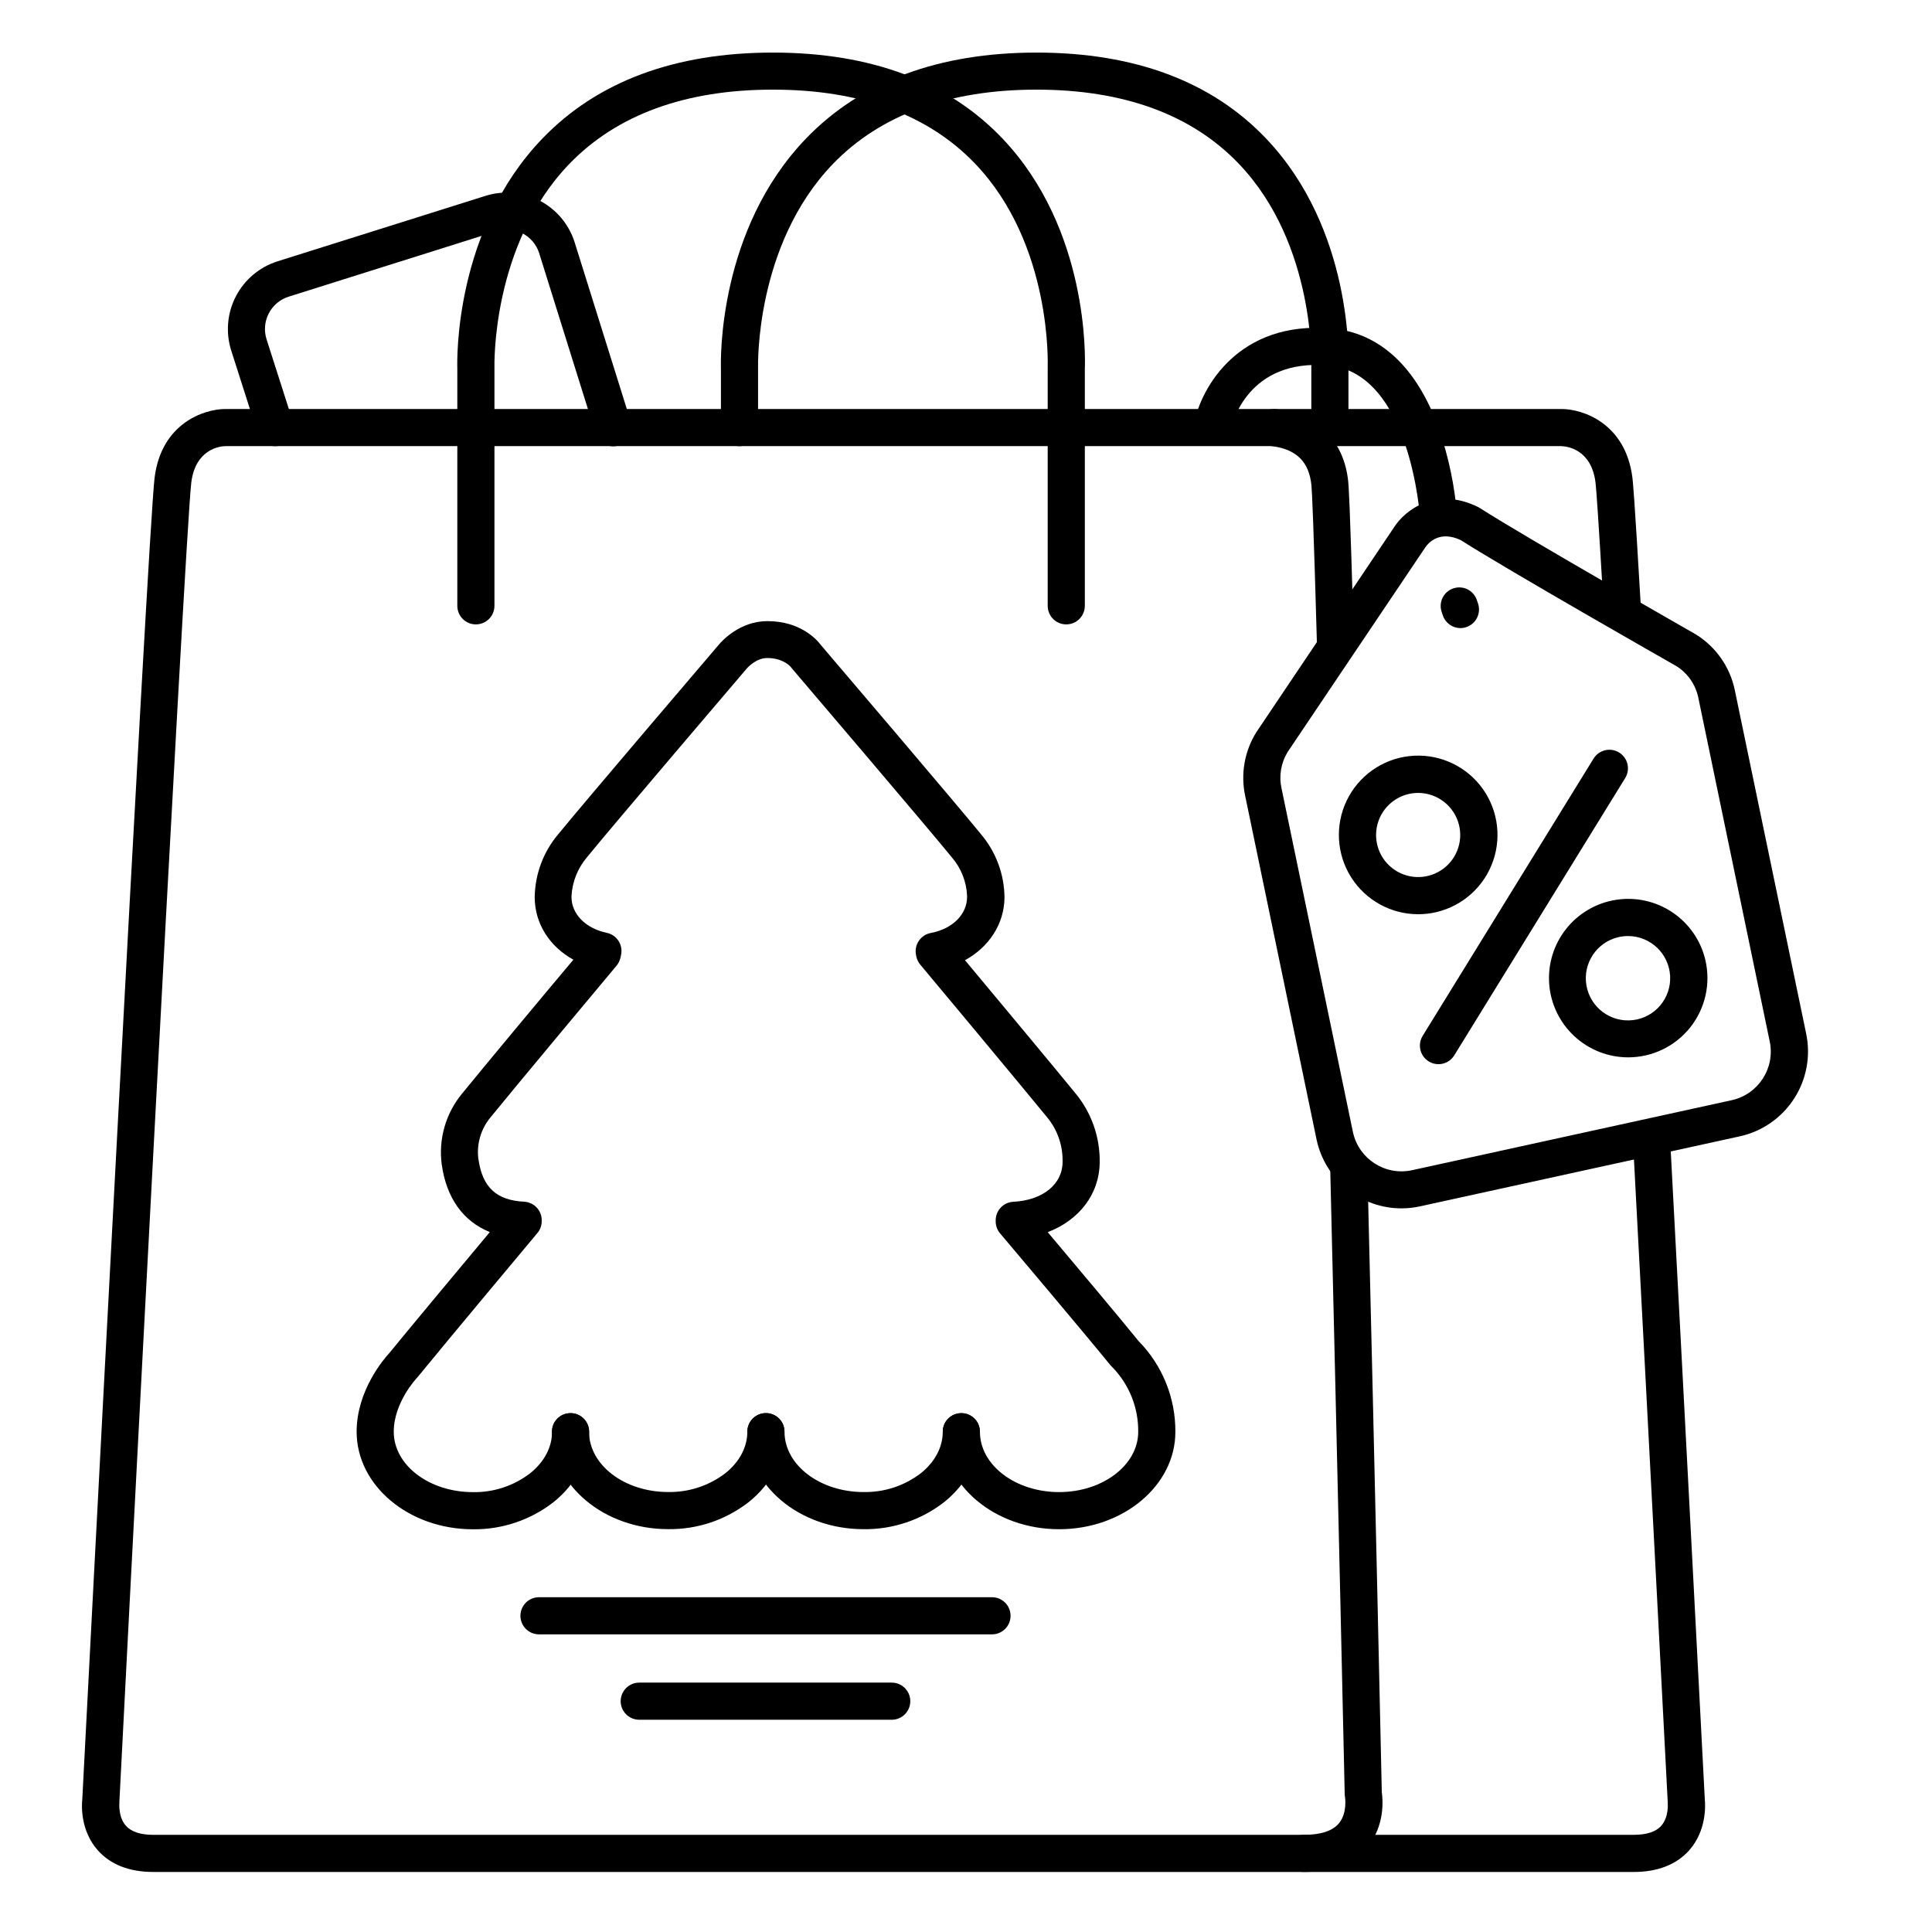
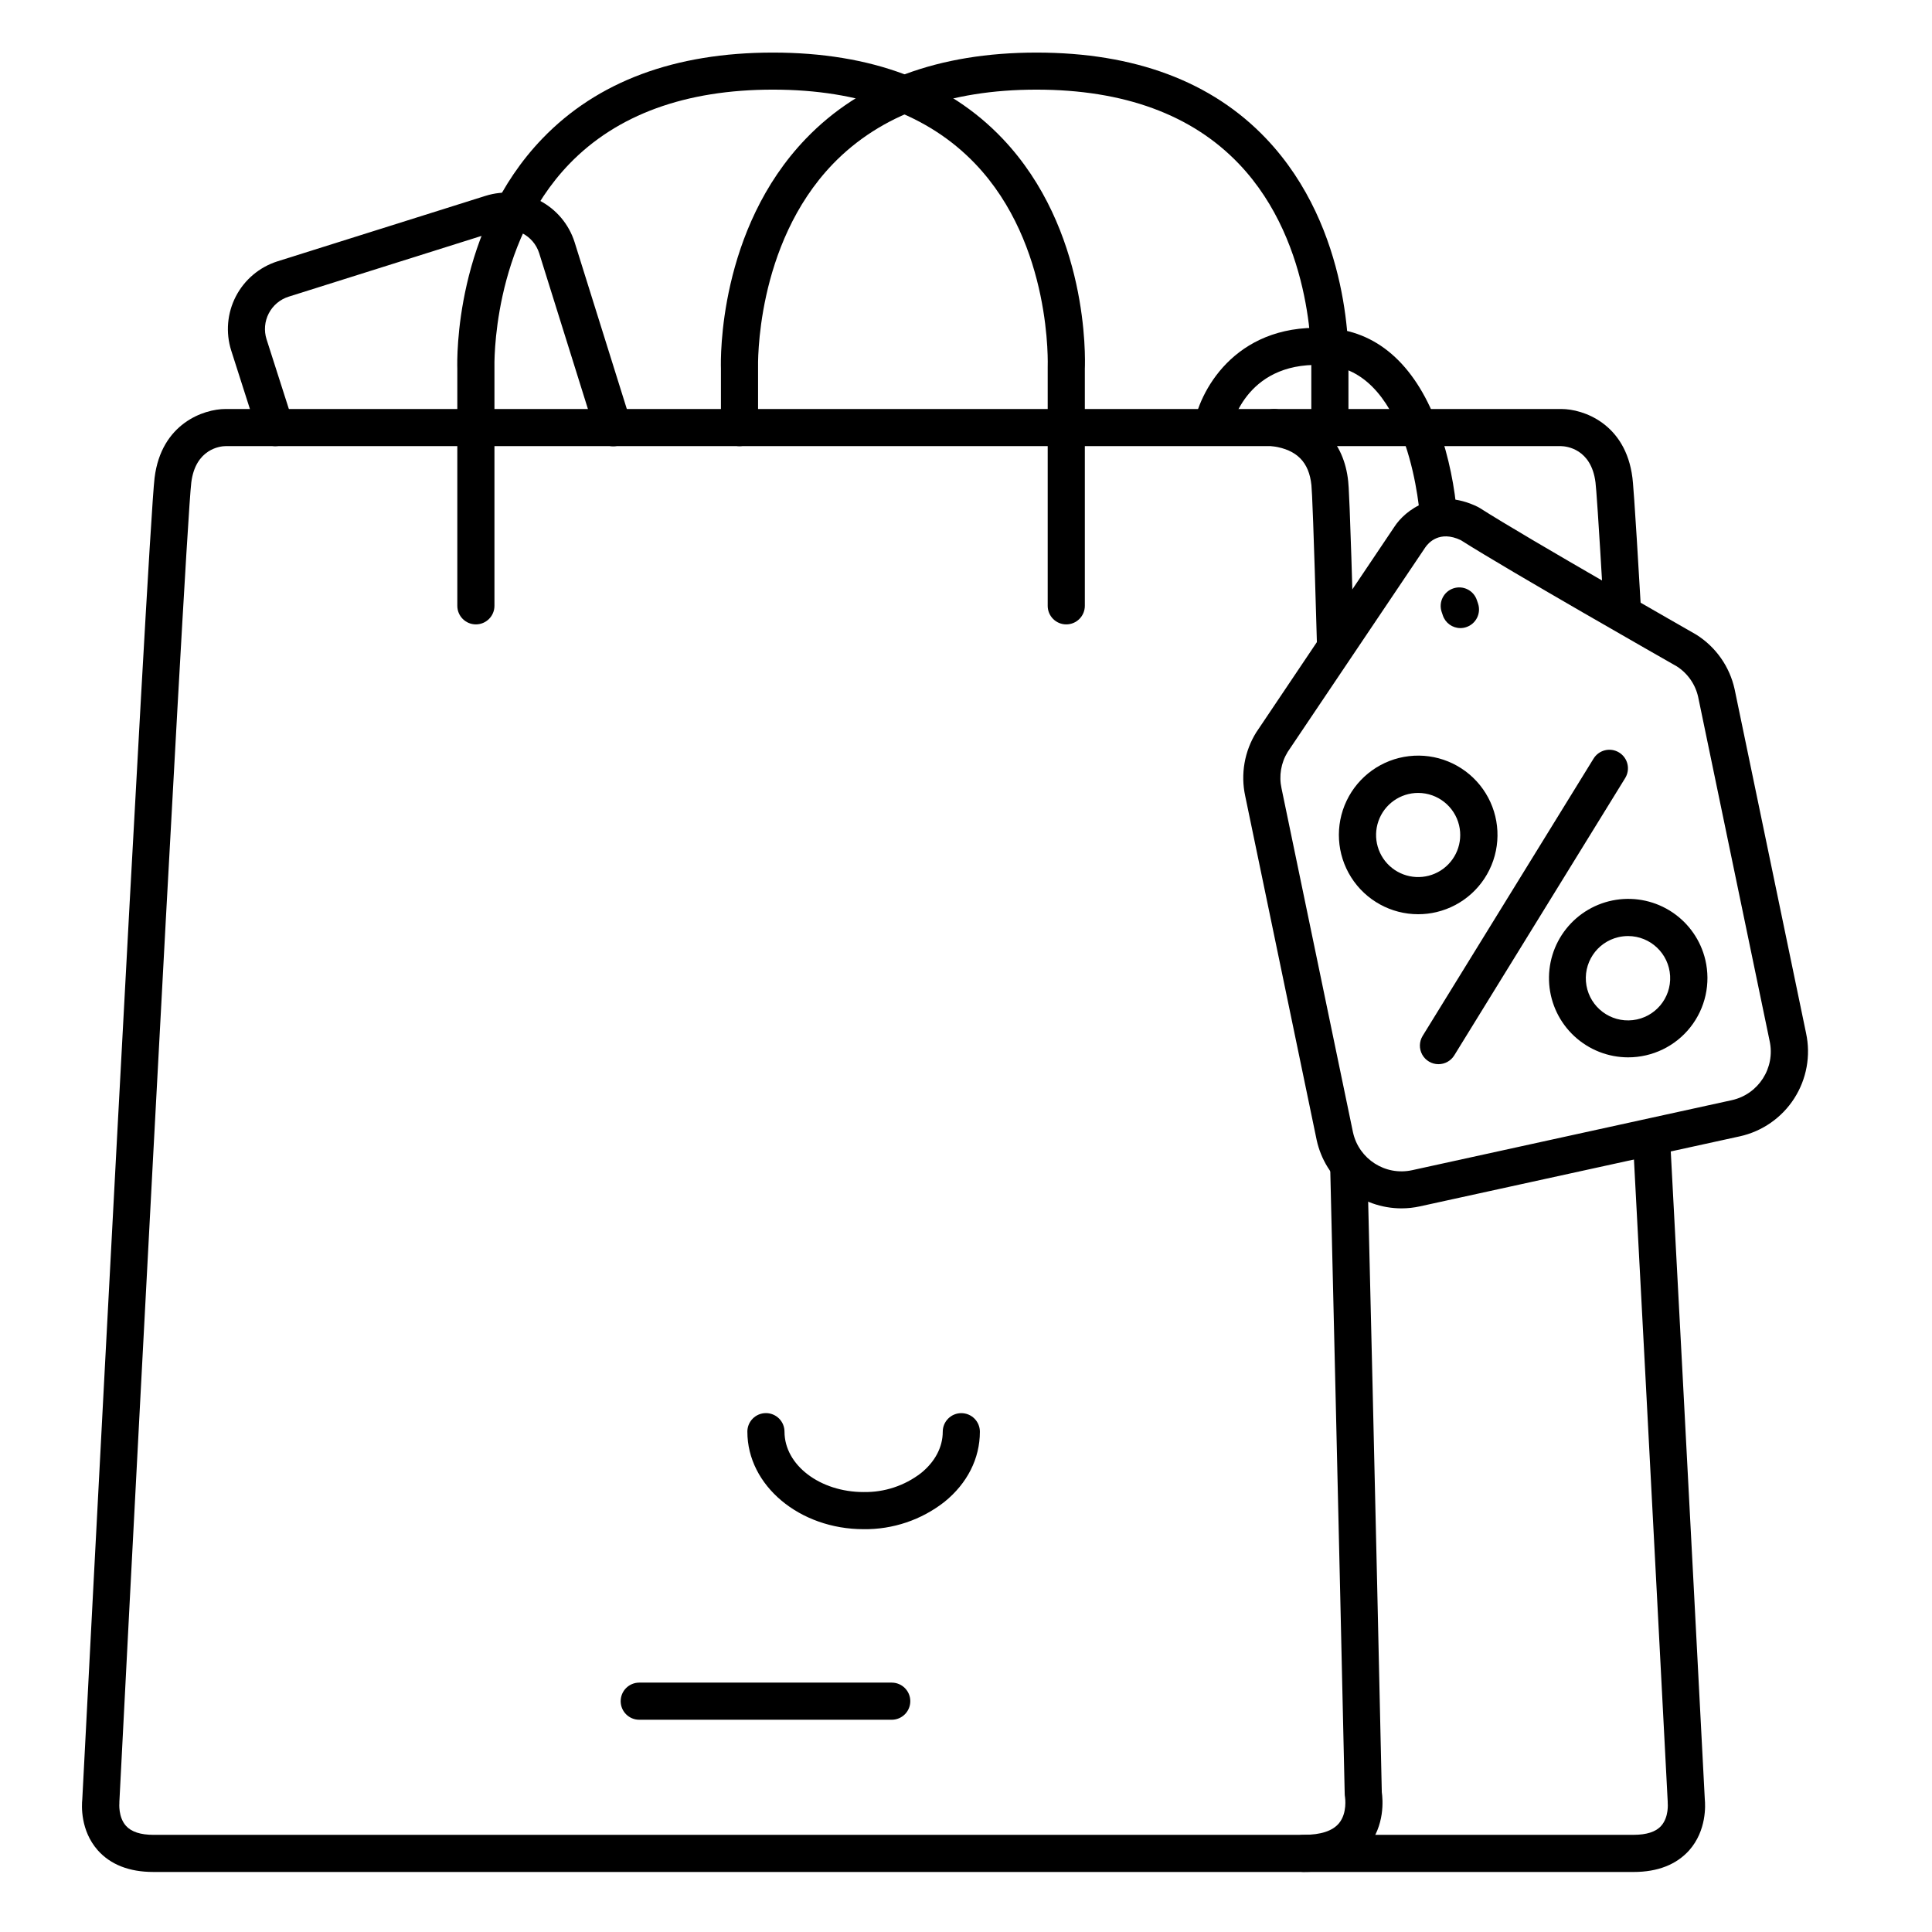
<svg xmlns="http://www.w3.org/2000/svg" fill="#000000" width="800px" height="800px" version="1.1" viewBox="144 144 512 512">
  <g>
    <path d="m576.94 640.09h-392.33c-6.387 0-11.336-1.969-14.699-5.746-4.656-5.262-4.273-11.965-4.106-13.488 0.809-15.598 17.418-336.33 19.16-350.23 1.781-14.426 13.066-18.234 18.785-18.234h354.05c5.719 0 17.004 3.809 18.812 18.234 0.109 0.906 0.453 3.652 2.254 34.617 0.156 2.715-1.918 5.047-4.637 5.203-2.715 0.16-5.047-1.918-5.203-4.633-1.477-25.328-2.016-32.473-2.203-33.969-1.121-8.953-7.773-9.586-9.102-9.613h-353.98c-1.258 0-7.922 0.66-9.043 9.613-1.695 13.59-18.934 346.3-19.062 349.66v0.355s-0.344 3.691 1.762 6.023c1.418 1.574 3.867 2.371 7.281 2.371l392.25-0.004c3.414 0 5.902-0.797 7.293-2.371 2.106-2.344 1.75-6.031 1.742-6.07-0.012-0.039 0-0.188 0-0.305-0.051-0.875-4.606-88.844-9.23-175.57-0.145-2.719 1.941-5.039 4.66-5.184 2.715-0.145 5.035 1.941 5.18 4.66 4.535 85.137 9.012 171.46 9.219 175.45 0.148 1.477 0.523 8.227-4.133 13.492-3.394 3.777-8.332 5.742-14.73 5.742z" />
    <path d="m426.57 309.47c-2.719 0-4.918-2.203-4.918-4.918v-62.977c-0.008-0.082-0.008-0.164 0-0.246 0-0.316 1.277-32.473-19.18-53.895-12.449-13.047-30.504-19.68-53.648-19.68-23.145 0-41.328 6.621-53.941 19.68-20.723 21.5-19.848 53.637-19.848 53.965v63.152c0 2.715-2.203 4.918-4.922 4.918-2.715 0-4.918-2.203-4.918-4.918v-62.898c-0.078-2.527-0.688-36.82 22.555-60.949 14.551-15.113 35.098-22.77 61.086-22.77s46.453 7.664 60.832 22.781c22.879 24.051 21.941 58.184 21.824 61.008v62.828c0 1.305-0.52 2.555-1.441 3.477-0.926 0.926-2.176 1.441-3.481 1.441z" />
    <path d="m496.43 262.24c-2.715 0-4.918-2.203-4.918-4.922v-15.742c-0.004-0.082-0.004-0.164 0-0.246 0-0.316 1.277-32.473-19.18-53.895-12.449-13.047-30.504-19.68-53.648-19.68-23.145 0-41.328 6.621-53.941 19.68-20.723 21.5-19.848 53.637-19.848 53.965v15.918c0 2.719-2.203 4.922-4.922 4.922-2.715 0-4.918-2.203-4.918-4.922v-15.664c-0.078-2.527-0.688-36.82 22.555-60.949 14.551-15.113 35.098-22.77 61.086-22.77 25.988 0 46.453 7.664 60.832 22.781 22.879 24.051 21.941 58.184 21.824 61.008v15.594c0 1.305-0.52 2.559-1.441 3.481s-2.176 1.441-3.481 1.441z" />
    <path d="m489.54 640.09c-2.719 0-4.922-2.203-4.922-4.918 0-2.719 2.203-4.922 4.922-4.922 4.477 0 7.606-1.031 9.297-3.059 2.262-2.727 1.613-6.82 1.613-6.887h0.004c-0.051-0.266-0.082-0.531-0.09-0.797 0-0.816-1.852-82.863-3.848-166.21v-0.004c-0.031-1.305 0.457-2.566 1.355-3.512 0.902-0.945 2.141-1.492 3.445-1.523 2.719-0.066 4.973 2.082 5.039 4.801 1.969 80.688 3.711 160.1 3.836 165.89 0.285 1.969 0.867 8.855-3.789 14.496-3.637 4.414-9.316 6.637-16.863 6.637z" />
    <path d="m497.94 319.96c-2.664 0-4.848-2.121-4.922-4.785-0.906-32.109-1.309-40.887-1.477-42.598-0.629-6.09-3.836-9.359-10.098-10.301h0.004c-1.223-0.102-2.375-0.625-3.258-1.477-1.566-1.562-1.898-3.981-0.809-5.906 1.09-1.93 3.336-2.891 5.484-2.348 10.637 1.594 17.348 8.531 18.422 19.031 0.109 0.984 0.422 4.102 1.535 43.297l-0.004-0.004c0.07 2.715-2.066 4.973-4.781 5.051z" />
    <path d="m525.25 286.05c-2.613 0.004-4.773-2.035-4.922-4.644 0-0.461-2.519-38.73-24.402-40.57-21.285-1.789-25.438 15.352-25.852 17.32-0.617 2.566-3.152 4.188-5.742 3.672-2.59-0.516-4.312-2.984-3.898-5.594 1.879-9.613 11.887-27.266 36.32-25.199 12.898 1.082 22.789 10.312 28.605 26.688h-0.004c2.582 7.473 4.195 15.25 4.805 23.133 0.07 1.305-0.379 2.582-1.25 3.555-0.871 0.973-2.094 1.559-3.394 1.633z" />
    <path d="m216.97 262.24c-2.137 0-4.031-1.387-4.684-3.426l-7.016-21.934c-1.5-4.754-1.059-9.906 1.234-14.336 2.293-4.426 6.25-7.762 10.996-9.277l55.152-17.359h0.004c4.754-1.5 9.91-1.051 14.336 1.246 4.43 2.297 7.766 6.254 9.277 11.004l14.938 47.715c0.816 2.594-0.625 5.356-3.215 6.172-2.594 0.812-5.356-0.629-6.172-3.219l-14.938-47.754c-1.508-4.715-6.551-7.316-11.266-5.816l-55.105 17.359c-2.277 0.715-4.176 2.305-5.277 4.422-1.105 2.117-1.316 4.59-0.598 6.863l7.016 21.922v0.004c0.48 1.492 0.215 3.129-0.711 4.394-0.926 1.27-2.402 2.019-3.973 2.019z" />
    <path d="m515.39 464.23c-5.238-0.008-10.32-1.805-14.402-5.09-4.086-3.285-6.926-7.867-8.051-12.988l-18.941-91.188c-1.262-5.812-0.203-11.887 2.953-16.934l0.109-0.156 36.496-54.309c2.766-4.262 10.902-10.766 22.18-5.188l-0.004 0.004c0.164 0.078 0.324 0.172 0.473 0.273 12.652 8.098 56.746 33.172 57.191 33.457l0.215 0.129c5.144 3.266 8.77 8.445 10.078 14.395l18.941 91.176v0.004c1.277 5.949 0.148 12.16-3.141 17.281-3.289 5.121-8.473 8.73-14.414 10.043l-84.734 18.547h0.004c-1.625 0.363-3.285 0.543-4.953 0.543zm-30.148-120.95c-1.766 2.883-2.348 6.34-1.625 9.641l18.941 91.176 0.004 0.004c1.566 7.078 8.562 11.555 15.645 10.016l84.734-18.559h-0.004c7.086-1.566 11.57-8.562 10.039-15.652l-18.941-91.176v-0.004c-0.738-3.348-2.773-6.269-5.66-8.129-3.07-1.75-44.281-25.211-57.258-33.457-5.656-2.676-8.602 0.758-9.379 1.891z" />
    <path d="m372.87 549.25c-16.992 0-30.82-11.59-30.809-25.84h-0.004c0-2.719 2.203-4.922 4.922-4.922 1.305 0 2.555 0.52 3.481 1.441 0.922 0.922 1.441 2.172 1.441 3.481 0 8.855 9.406 16 20.969 16v-0.004c5.492 0.105 10.859-1.668 15.211-5.027 3.719-3 5.758-6.887 5.758-10.961 0-2.719 2.203-4.918 4.918-4.918 1.305 0 2.559 0.516 3.481 1.438 0.922 0.926 1.441 2.176 1.441 3.481 0 7.106-3.344 13.719-9.418 18.617-6.102 4.769-13.648 7.312-21.391 7.215z" />
-     <path d="m321.07 549.24c-16.992 0-30.82-11.602-30.809-25.84 0-2.719 2.203-4.922 4.922-4.922 1.305 0 2.555 0.52 3.477 1.441 0.926 0.926 1.441 2.176 1.441 3.481 0 8.855 9.406 16 20.969 16 5.496 0.098 10.859-1.676 15.215-5.027 3.719-3 5.758-6.887 5.766-10.961 0-2.719 2.203-4.922 4.918-4.922 1.309 0 2.559 0.52 3.481 1.441s1.441 2.172 1.441 3.481c0 7.106-3.344 13.719-9.426 18.617-6.102 4.769-13.648 7.312-21.395 7.211z" />
-     <path d="m424.67 549.26c-16.992 0-30.82-11.59-30.82-25.84 0-2.719 2.203-4.918 4.922-4.918 1.305 0 2.555 0.516 3.477 1.438 0.926 0.926 1.441 2.176 1.441 3.481 0 8.855 9.418 16 20.98 16s20.969-7.172 20.969-15.988c0.066-6.344-2.363-12.461-6.769-17.023-0.207-0.188-0.402-0.387-0.582-0.602-7.035-8.668-29.086-34.754-29.312-35.02-0.668-0.82-1.055-1.836-1.102-2.894v-0.215c-0.074-1.309 0.375-2.594 1.25-3.57s2.106-1.562 3.414-1.625c7.812-0.395 13.059-4.644 13.059-10.578v-0.422-0.004c0-4.18-1.465-8.23-4.144-11.441-7.086-8.68-33.258-40.039-33.574-40.406-0.539-0.645-0.906-1.414-1.062-2.242l-0.078-0.402c-0.496-2.672 1.266-5.238 3.938-5.738 5.746-1.082 9.613-4.922 9.613-9.574-0.008-0.09-0.008-0.184 0-0.273-0.16-3.731-1.566-7.297-3.988-10.137-6.535-8.031-42.074-49.703-42.43-50.125-0.113-0.113-0.211-0.238-0.293-0.375-0.316-0.363-2.195-2.383-6.289-2.383-2.953 0-5.293 2.676-5.324 2.707-0.395 0.473-35.957 42.125-42.488 50.184v0.004c-2.41 2.871-3.824 6.449-4.023 10.191 0.004 0.082 0.004 0.164 0 0.246 0 4.516 3.75 8.324 9.328 9.484v0.004c1.293 0.266 2.422 1.043 3.137 2.152 0.715 1.113 0.953 2.461 0.66 3.75l-0.148 0.68c-0.164 0.754-0.5 1.461-0.984 2.066-2.715 3.246-26.656 31.883-33.387 40.176-2.547 3.023-3.742 6.953-3.316 10.883 0 0.098 0 0.195 0.051 0.285 1.043 7.43 4.773 10.902 12.094 11.266v0.004c1.309 0.062 2.539 0.648 3.414 1.621 0.875 0.977 1.324 2.258 1.25 3.562v0.246c-0.059 1.059-0.461 2.07-1.141 2.883-0.246 0.297-24.707 29.52-31.762 38.199h-0.004c-0.086 0.113-0.184 0.223-0.285 0.324 0 0-6.012 6.387-6.012 14.129 0 8.855 9.406 16 20.969 16v0.004c5.496 0.098 10.859-1.676 15.215-5.031 3.719-3 5.766-6.887 5.766-10.961 0-2.719 2.203-4.918 4.918-4.918 1.305 0 2.559 0.516 3.481 1.438 0.922 0.926 1.441 2.176 1.441 3.481 0 7.106-3.344 13.719-9.418 18.617-6.109 4.766-13.656 7.309-21.402 7.215-16.992 0-30.809-11.602-30.809-25.852 0-10.992 7.34-19.406 8.609-20.781 5.195-6.375 19.121-23.066 26.688-32.129-7.047-2.856-11.473-8.973-12.734-17.852v0.004c-0.914-6.75 1.027-13.574 5.363-18.824 5.383-6.633 21.648-26.176 29.52-35.512-6.297-3.473-10.215-9.523-10.254-16.5v-0.004c0.07-6.129 2.269-12.043 6.219-16.727 6.574-8.078 40.766-48.137 42.578-50.254 0.719-0.867 5.481-6.238 12.871-6.238 8.766 0 13.125 4.922 14.18 6.348 2.609 3.051 35.984 42.195 42.469 50.184 3.949 4.684 6.137 10.602 6.18 16.727-0.051 6.977-4.102 13.125-10.469 16.602 7.773 9.32 24.051 28.852 29.402 35.426v-0.004c4.176 5.125 6.406 11.559 6.297 18.164-0.07 8.414-5.481 15.34-13.777 18.48 6.891 8.188 18.973 22.555 24.07 28.852 6.312 6.422 9.824 15.082 9.762 24.09 0 14.207-13.824 25.789-30.809 25.789z" />
    <path d="m531.03 310.45c-2.125 0-4.012-1.363-4.672-3.383l-0.316-0.934v-0.004c-0.406-1.238-0.309-2.59 0.281-3.754 0.586-1.164 1.613-2.051 2.852-2.457 2.582-0.852 5.363 0.551 6.215 3.133l0.316 0.934c0.848 2.582-0.559 5.363-3.141 6.211-0.492 0.168-1.012 0.254-1.535 0.254z" />
    <path d="m525.2 426.02c-1.781-0.004-3.422-0.969-4.289-2.523-0.867-1.555-0.828-3.457 0.105-4.977l45.266-73.438v0.004c0.676-1.129 1.777-1.941 3.055-2.254s2.629-0.098 3.75 0.594 1.918 1.801 2.211 3.086c0.297 1.281 0.062 2.629-0.641 3.738l-45.266 73.438c-0.898 1.453-2.484 2.336-4.191 2.332z" />
    <path d="m575.46 424.21c-5.285-0.008-10.371-2.012-14.246-5.606s-6.254-8.52-6.656-13.789c-0.402-5.269 1.195-10.5 4.477-14.641 3.281-4.144 8.008-6.898 13.23-7.711 5.223-0.816 10.559 0.371 14.945 3.32 4.387 2.949 7.5 7.441 8.719 12.586 1.477 6.254 0.012 12.84-3.977 17.875-3.992 5.039-10.066 7.973-16.492 7.965zm0-32.148c-0.867 0.004-1.73 0.102-2.578 0.297-5.766 1.352-9.473 6.965-8.461 12.797 1.016 5.836 6.402 9.863 12.285 9.191 5.883-0.672 10.219-5.816 9.891-11.73-0.332-5.91-5.215-10.539-11.137-10.555z" />
    <path d="m519.85 386.28c-7.219 0.004-13.938-3.695-17.789-9.801-3.852-6.102-4.305-13.758-1.195-20.27 3.109-6.516 9.344-10.98 16.512-11.82 7.172-0.844 14.27 2.051 18.809 7.664 4.535 5.613 5.871 13.164 3.539 19.996-2.328 6.832-8.004 11.988-15.023 13.66-1.59 0.379-3.219 0.57-4.852 0.57zm0-32.148c-4.75-0.008-8.984 2.988-10.551 7.473-1.566 4.481-0.121 9.465 3.598 12.414 3.723 2.949 8.902 3.219 12.91 0.672 4.008-2.551 5.961-7.356 4.867-11.977-1.195-5.016-5.668-8.562-10.824-8.582z" />
-     <path d="m406.89 577.12h-120.05c-2.719 0-4.922-2.199-4.922-4.918s2.203-4.922 4.922-4.922h120.05c2.719 0 4.918 2.203 4.918 4.922s-2.199 4.918-4.918 4.918z" />
    <path d="m380.32 599.75h-66.914c-2.719 0-4.922-2.203-4.922-4.918 0-2.719 2.203-4.922 4.922-4.922h66.914c2.715 0 4.918 2.203 4.918 4.922 0 2.715-2.203 4.918-4.918 4.918z" />
  </g>
</svg>